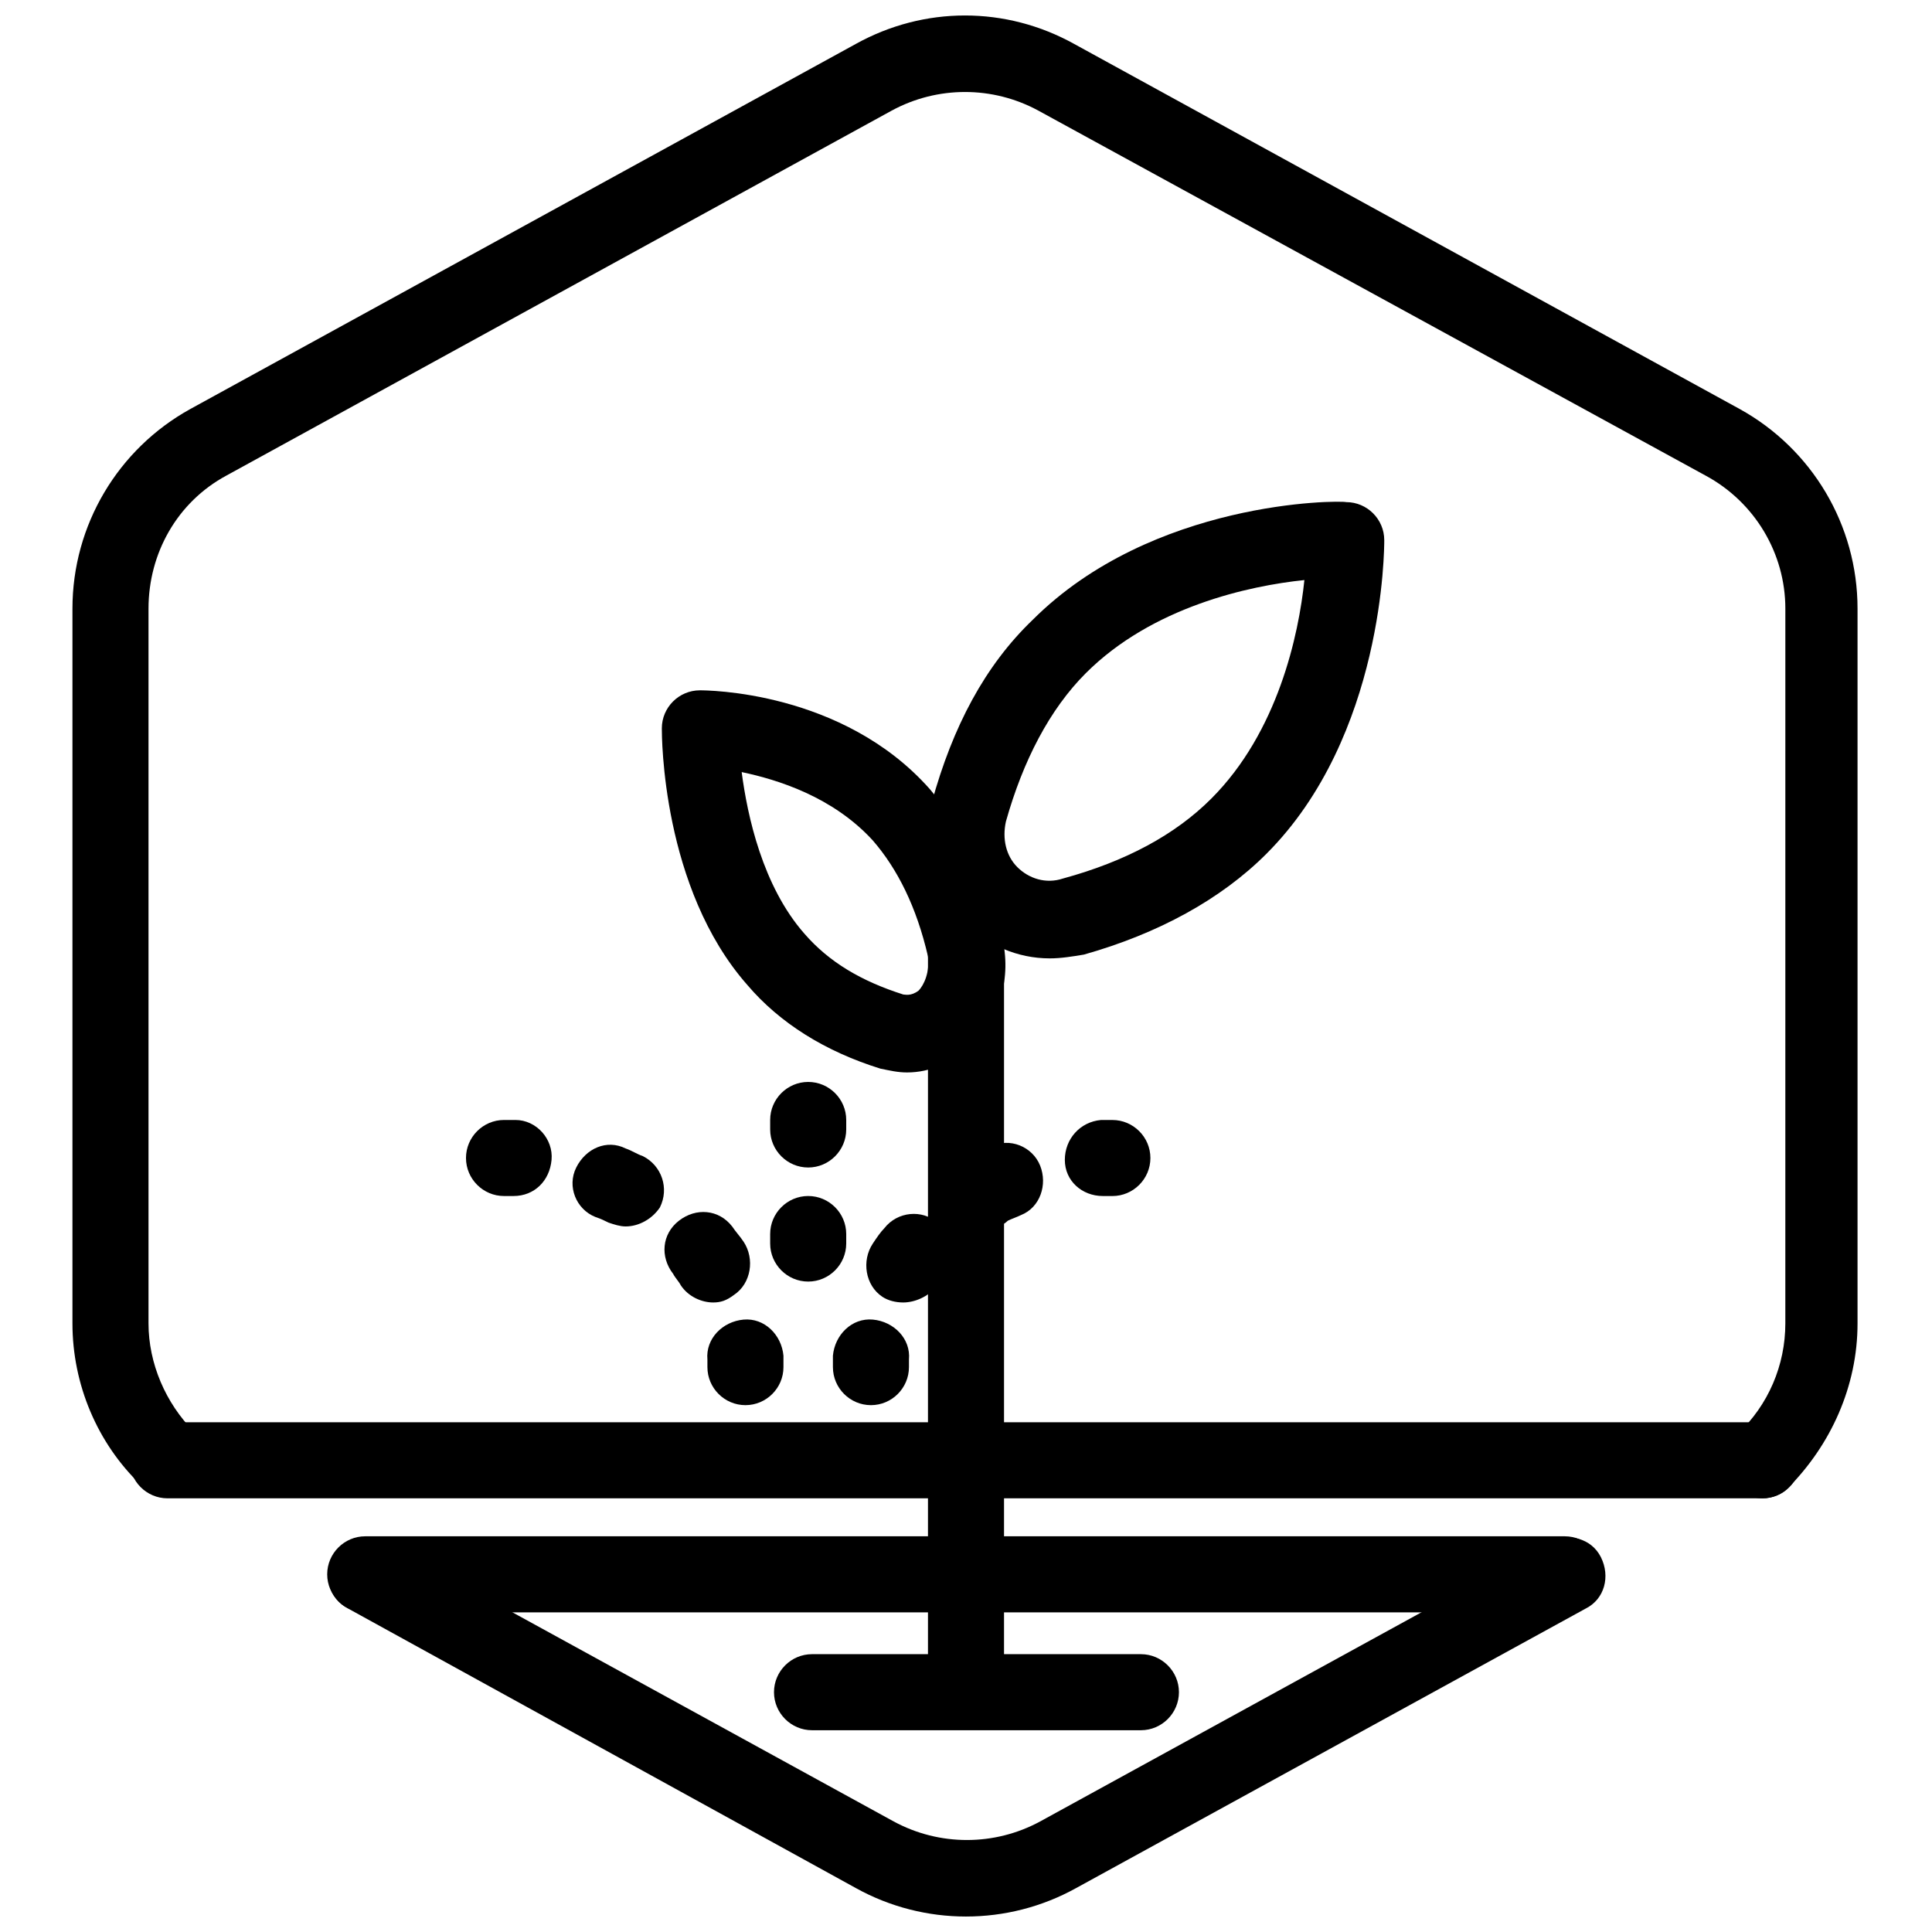
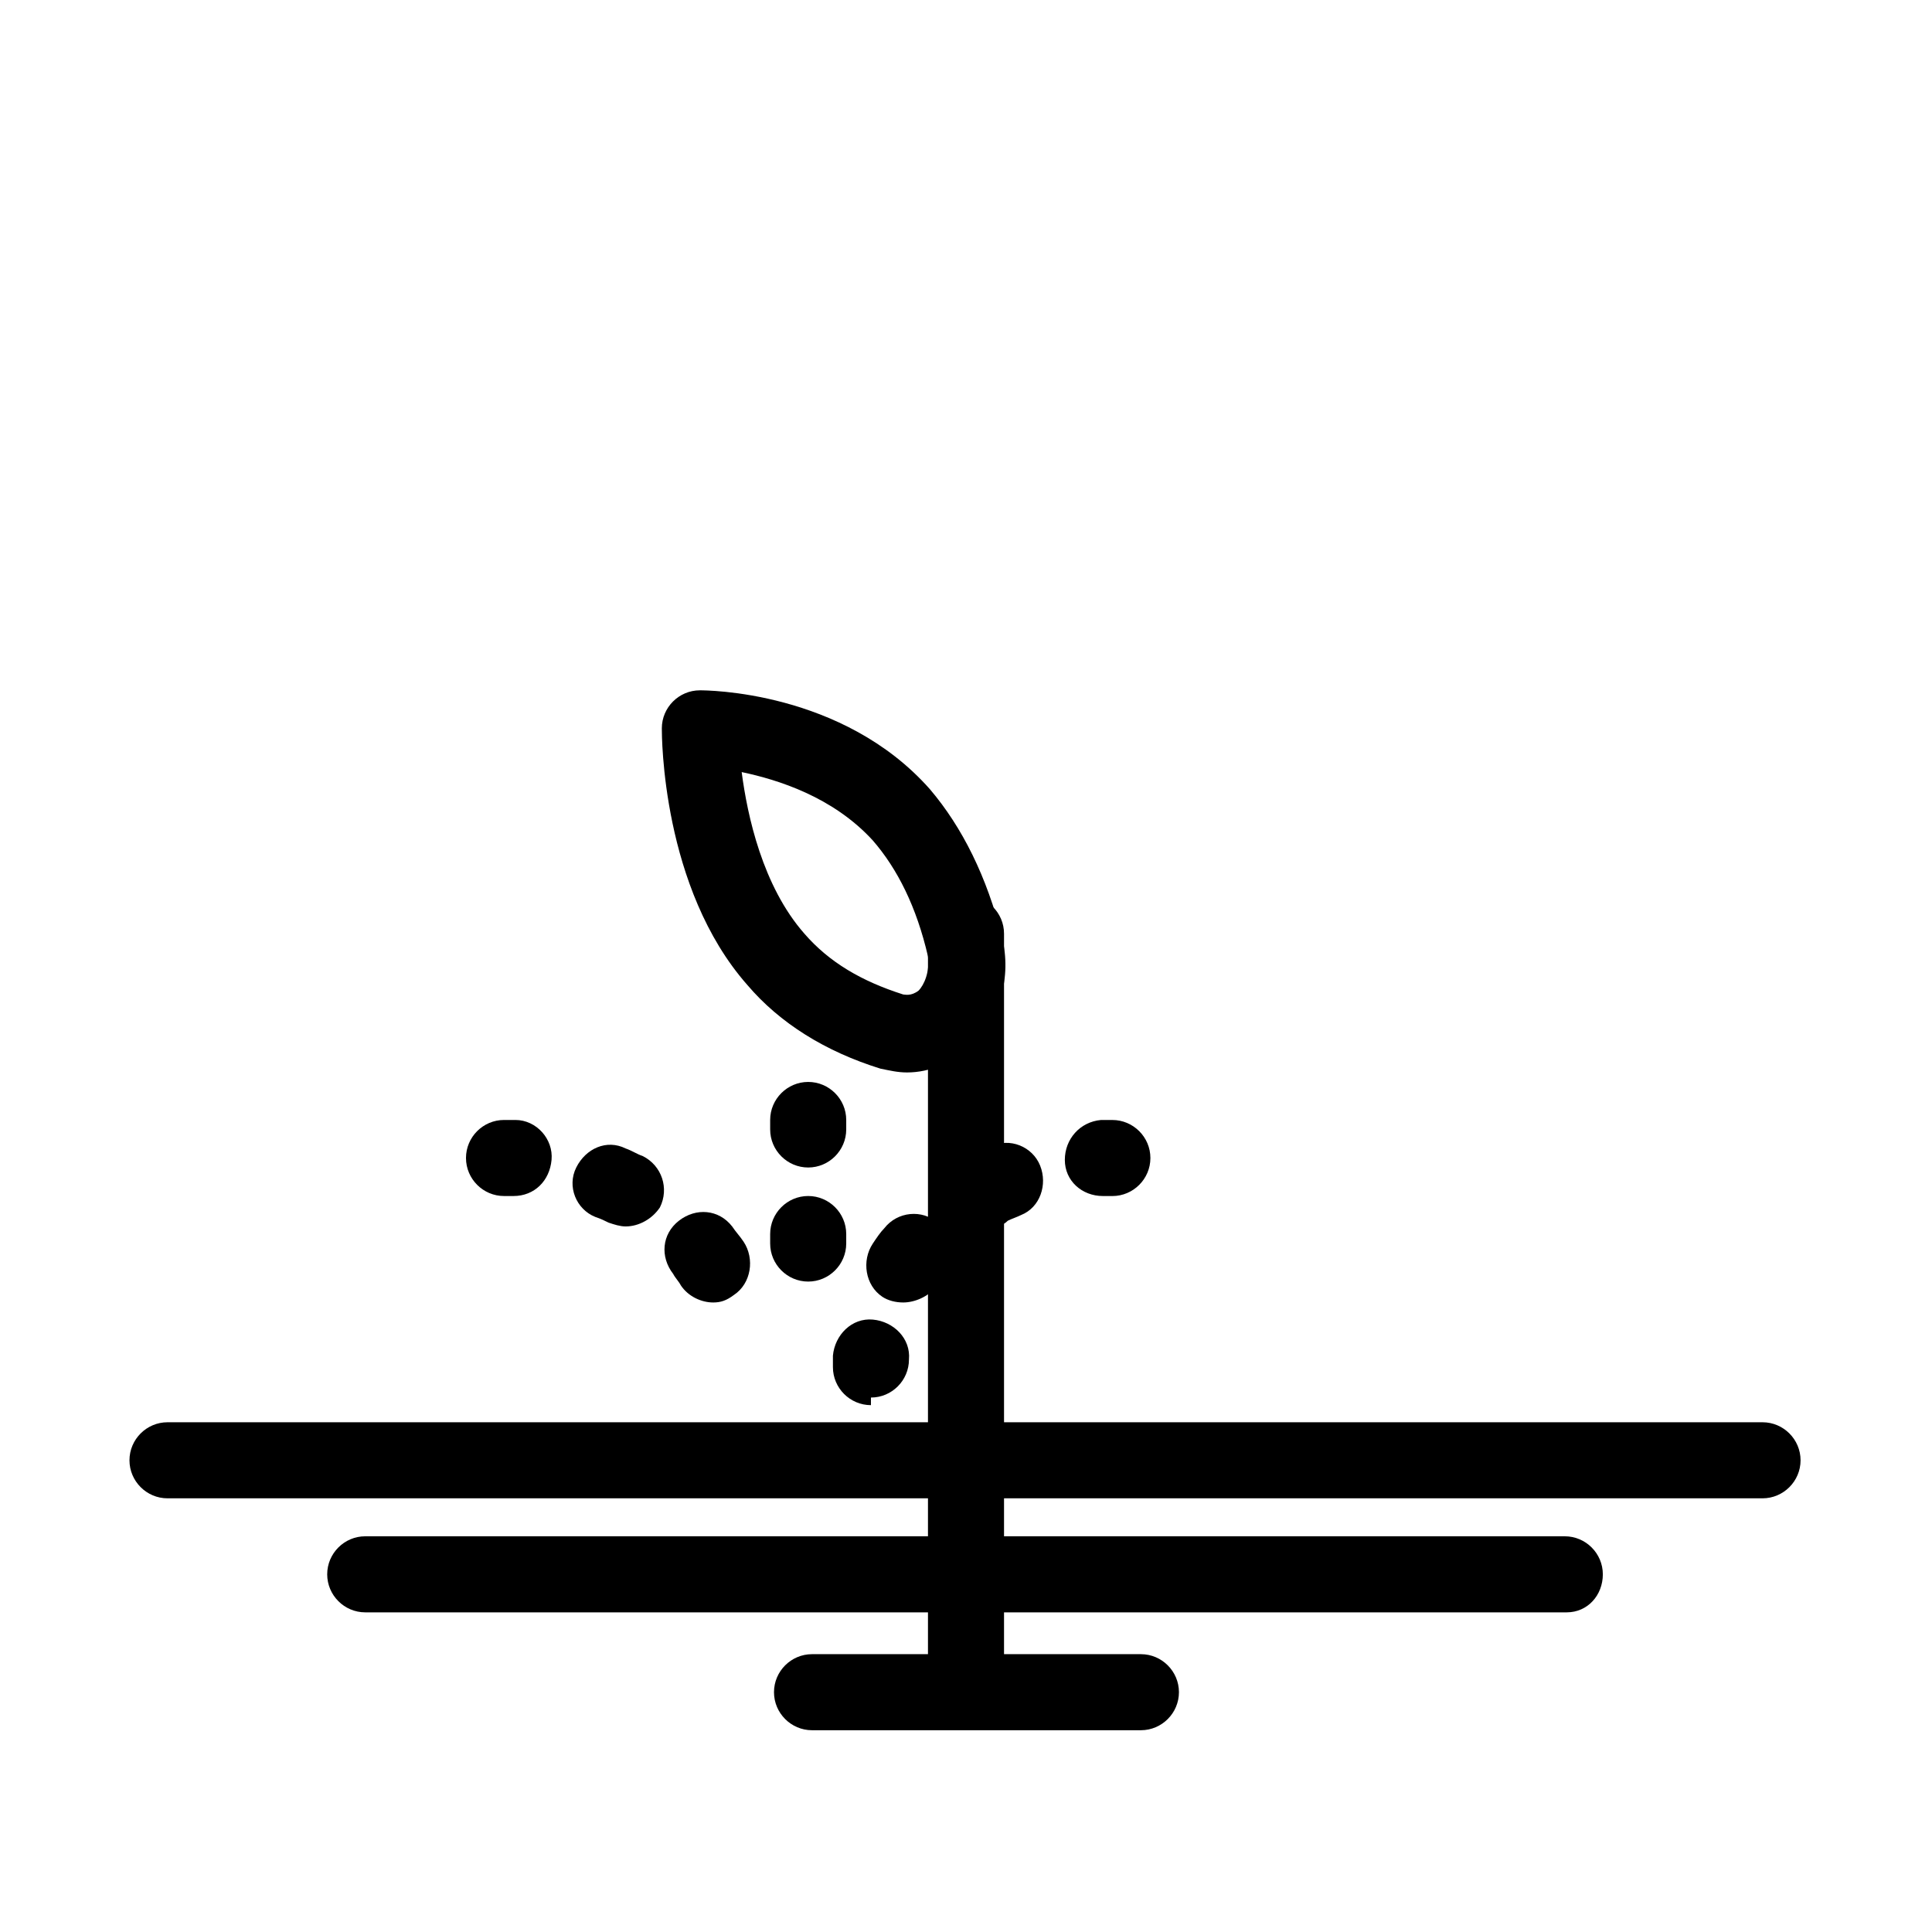
<svg xmlns="http://www.w3.org/2000/svg" width="800px" height="800px" version="1.1" viewBox="144 144 512 512">
  <defs>
    <clipPath id="b">
-       <path d="m163 148.09h474v393.91h-474z" />
-     </clipPath>
+       </clipPath>
    <clipPath id="a">
      <path d="m231 551h339v100.9h-339z" />
    </clipPath>
  </defs>
  <g clip-path="url(#b)">
    <path d="m611.09 541.07c-2.519 0-5.543-1.008-7.055-3.023-4.031-4.031-3.527-10.578 0.504-14.105 8.062-7.559 12.594-18.137 12.594-29.223l0.004-189.43c0-14.609-8.062-28.215-21.16-35.266l-176.84-96.73c-12.09-6.551-26.703-6.551-38.793 0l-176.33 96.73c-13.098 7.055-20.656 20.656-20.656 35.266v189.43c0 10.578 4.535 21.16 12.09 28.719 4.031 4.031 4.031 10.078 0 14.105-4.031 4.031-10.078 4.031-14.105 0-11.59-11.086-18.141-26.703-18.141-42.824v-189.43c0-22.168 12.09-42.32 31.234-52.898l176.33-96.73c18.137-10.078 39.801-10.078 57.938 0l176.33 96.73c19.145 10.578 31.234 30.73 31.234 52.898v189.43c0 16.625-7.055 32.242-18.641 43.832-1.504 1.512-4.023 2.519-6.543 2.519z" />
  </g>
  <g clip-path="url(#a)">
-     <path d="m400 651.9c-10.078 0-20.152-2.519-29.223-7.559l-134.52-74.059c-5.039-2.519-6.551-8.566-4.031-13.602 2.519-5.039 8.566-6.551 13.602-4.031l135.02 74.059c12.09 6.551 26.703 6.551 38.793 0l135.02-74.059c5.039-2.519 11.082-1.008 13.602 4.031 2.519 5.039 1.008 11.082-4.031 13.602l-135.02 74.062c-9.066 5.035-19.145 7.555-29.219 7.555z" />
-   </g>
+     </g>
  <path d="m559.2 571.29h-318.41c-5.543 0-10.078-4.535-10.078-10.078 0-5.543 4.535-10.078 10.078-10.078h317.9c5.543 0 10.078 4.535 10.078 10.078 0 5.543-4.027 10.078-9.57 10.078z" />
  <path d="m446.35 602.53h-87.156c-5.543 0-10.078-4.535-10.078-10.078s4.535-10.078 10.078-10.078h87.16c5.543 0 10.078 4.535 10.078 10.078-0.004 5.543-4.539 10.078-10.082 10.078z" />
  <path d="m611.09 541.07h-422.7c-5.543 0-10.078-4.535-10.078-10.078s4.535-10.078 10.078-10.078h422.7c5.543 0 10.078 4.535 10.078 10.078s-4.535 10.078-10.078 10.078z" />
  <path d="m400 593.96c-5.543 0-10.078-4.535-10.078-10.078v-192.45c0-5.543 4.535-10.078 10.078-10.078s10.078 4.535 10.078 10.078v192.96c-0.004 5.035-4.539 9.57-10.078 9.57z" />
-   <path d="m422.17 397.98c-8.566 0-16.625-3.527-22.672-9.574-8.062-8.062-11.586-20.152-8.566-31.738 5.543-20.152 14.105-36.273 26.703-48.367 31.738-31.738 81.113-31.738 83.129-31.234 5.543 0 10.078 4.535 10.078 10.078 0 2.016 0 51.891-31.234 83.129-12.09 12.09-28.719 21.16-48.367 26.703-3.027 0.5-6.051 1.004-9.07 1.004zm67.508-100.26c-14.609 1.512-40.305 7.055-57.938 24.688-9.574 9.574-16.625 23.176-21.16 39.297-1.008 4.535 0 9.07 3.023 12.09 3.023 3.023 7.559 4.535 12.09 3.023 16.625-4.535 29.727-11.586 39.297-21.16 17.637-17.633 23.176-43.328 24.688-57.938z" />
  <path d="m384.38 428.21c-2.519 0-4.535-0.504-7.055-1.008-14.609-4.535-26.703-12.09-35.266-22.168-22.668-25.691-22.668-65.996-22.668-68.012 0-5.543 4.535-10.078 10.078-10.078 1.512 0 37.785 0 60.961 26.199 8.566 10.078 15.113 23.176 19.145 39.297 2.519 10.578-0.504 21.16-8.062 28.215-5.039 5.035-11.086 7.555-17.133 7.555zm-43.828-79.602c1.512 11.586 5.543 30.23 16.625 42.824 6.551 7.559 15.113 12.594 26.199 16.121 0.504 0 2.016 0.504 4.031-1.008 1.512-1.512 3.023-5.039 2.519-9.07-3.023-13.098-8.062-23.176-14.609-30.73-10.586-11.586-25.195-16.121-34.766-18.137z" />
-   <path d="m374.81 516.38c-5.543 0-10.078-4.535-10.078-10.078v-3.023c0.504-5.543 5.039-10.078 10.578-9.574 5.543 0.504 10.078 5.039 9.574 10.578v2.016c0 5.547-4.531 10.082-10.074 10.082z" />
+   <path d="m374.81 516.38c-5.543 0-10.078-4.535-10.078-10.078v-3.023c0.504-5.543 5.039-10.078 10.578-9.574 5.543 0.504 10.078 5.039 9.574 10.578c0 5.547-4.531 10.082-10.074 10.082z" />
  <path d="m383.37 489.17c-2.016 0-4.031-0.504-5.543-1.512-4.535-3.023-5.543-9.574-2.519-14.105 1.008-1.512 2.016-3.023 3.023-4.031 3.527-4.535 10.078-5.039 14.105-1.512 4.535 3.527 5.039 10.078 1.512 14.105-0.504 1.008-1.512 2.016-2.016 3.023-2.012 2.519-5.539 4.031-8.562 4.031zm23.176-20.152c-3.527 0-7.055-2.016-9.07-5.543-2.519-5.039-0.504-11.082 4.535-13.602 1.512-1.008 3.023-1.512 4.535-2.016 5.039-2.519 11.082 0 13.098 5.039 2.016 5.039 0 11.082-5.039 13.098-1.008 0.504-2.519 1.008-3.527 1.512-1.508 1.512-3.019 1.512-4.531 1.512z" />
  <path d="m436.27 460.96c-5.543 0-10.078-4.031-10.078-9.574s4.031-10.078 9.574-10.578h3.023c5.543 0 10.078 4.535 10.078 10.078s-4.535 10.078-10.078 10.078c-1.008-0.004-1.512-0.004-2.519-0.004z" />
-   <path d="m341.55 516.38c-5.543 0-10.078-4.535-10.078-10.078v-2.016c-0.504-5.543 4.031-10.078 9.574-10.578 5.543-0.504 10.078 4.031 10.578 9.574v3.023c0.004 5.539-4.531 10.074-10.074 10.074z" />
  <path d="m332.99 489.17c-3.023 0-6.551-1.512-8.566-4.535-0.504-1.008-1.512-2.016-2.016-3.023-3.527-4.535-3.023-10.578 1.512-14.105 4.535-3.527 10.578-3.023 14.105 1.512 1.008 1.512 2.016 2.519 3.023 4.031 3.023 4.535 2.016 11.082-2.519 14.105-2.012 1.512-3.523 2.016-5.539 2.016zm-23.176-20.152c-1.512 0-3.023-0.504-4.535-1.008-1.008-0.504-2.016-1.008-3.527-1.512-5.039-2.016-7.559-8.062-5.039-13.098 2.519-5.039 8.062-7.559 13.098-5.039 1.512 0.504 3.023 1.512 4.535 2.016 5.039 2.519 7.055 8.566 4.535 13.602-2.012 3.023-5.539 5.039-9.066 5.039z" />
  <path d="m280.09 460.96s-0.504 0 0 0h-2.519c-5.543 0-10.078-4.535-10.078-10.078 0-5.543 4.535-10.078 10.078-10.078h3.023c5.543 0 10.078 5.039 9.574 10.578-0.508 5.547-4.539 9.578-10.078 9.578z" />
  <path d="m358.18 483.63c-5.543 0-10.078-4.535-10.078-10.078v-2.519c0-5.543 4.535-10.078 10.078-10.078 5.543 0 10.078 4.535 10.078 10.078v2.519c-0.004 5.543-4.539 10.078-10.078 10.078z" />
  <path d="m358.18 453.4c-5.543 0-10.078-4.535-10.078-10.078v-2.519c0-5.543 4.535-10.078 10.078-10.078 5.543 0 10.078 4.535 10.078 10.078v2.519c-0.004 5.543-4.539 10.078-10.078 10.078z" />
</svg>